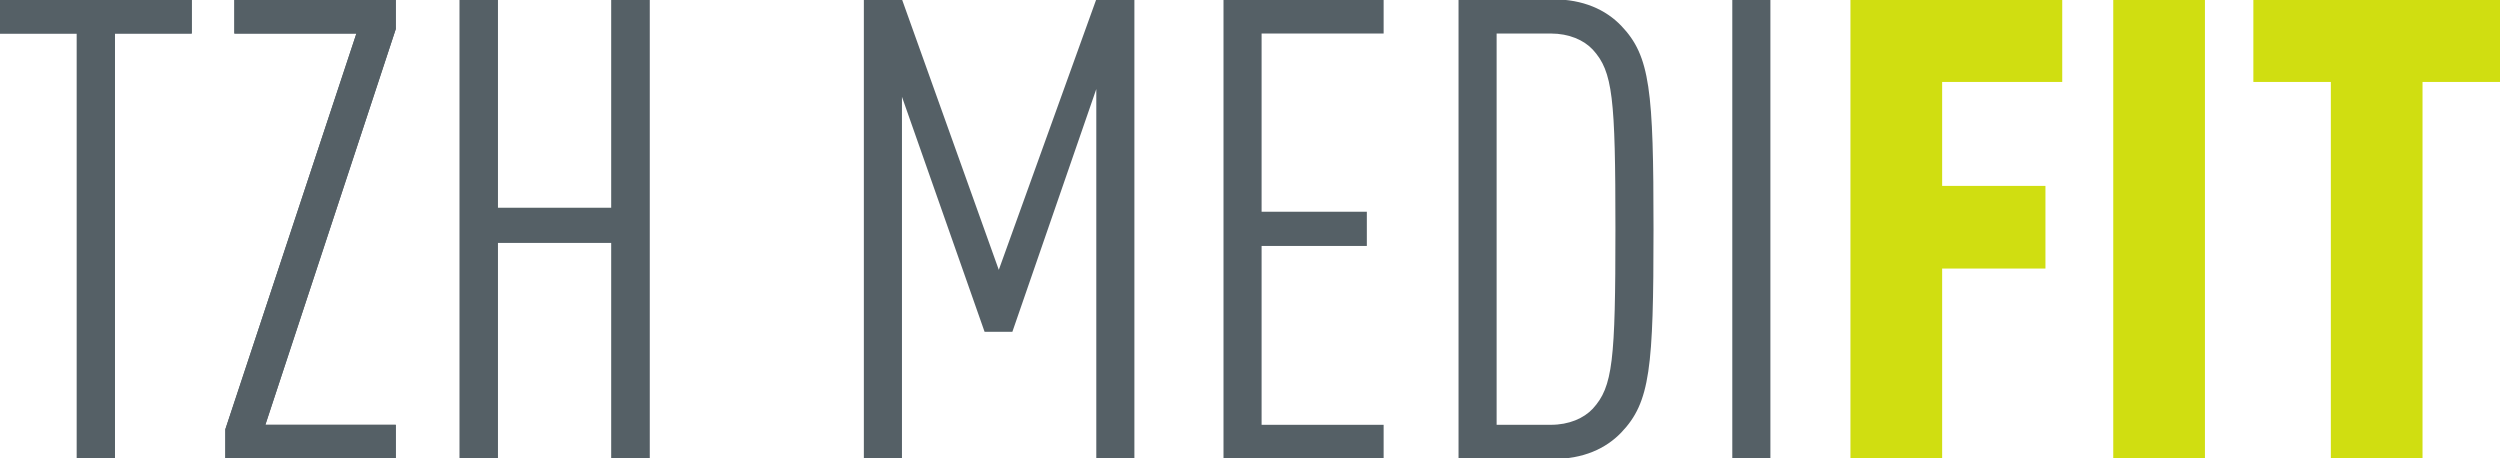
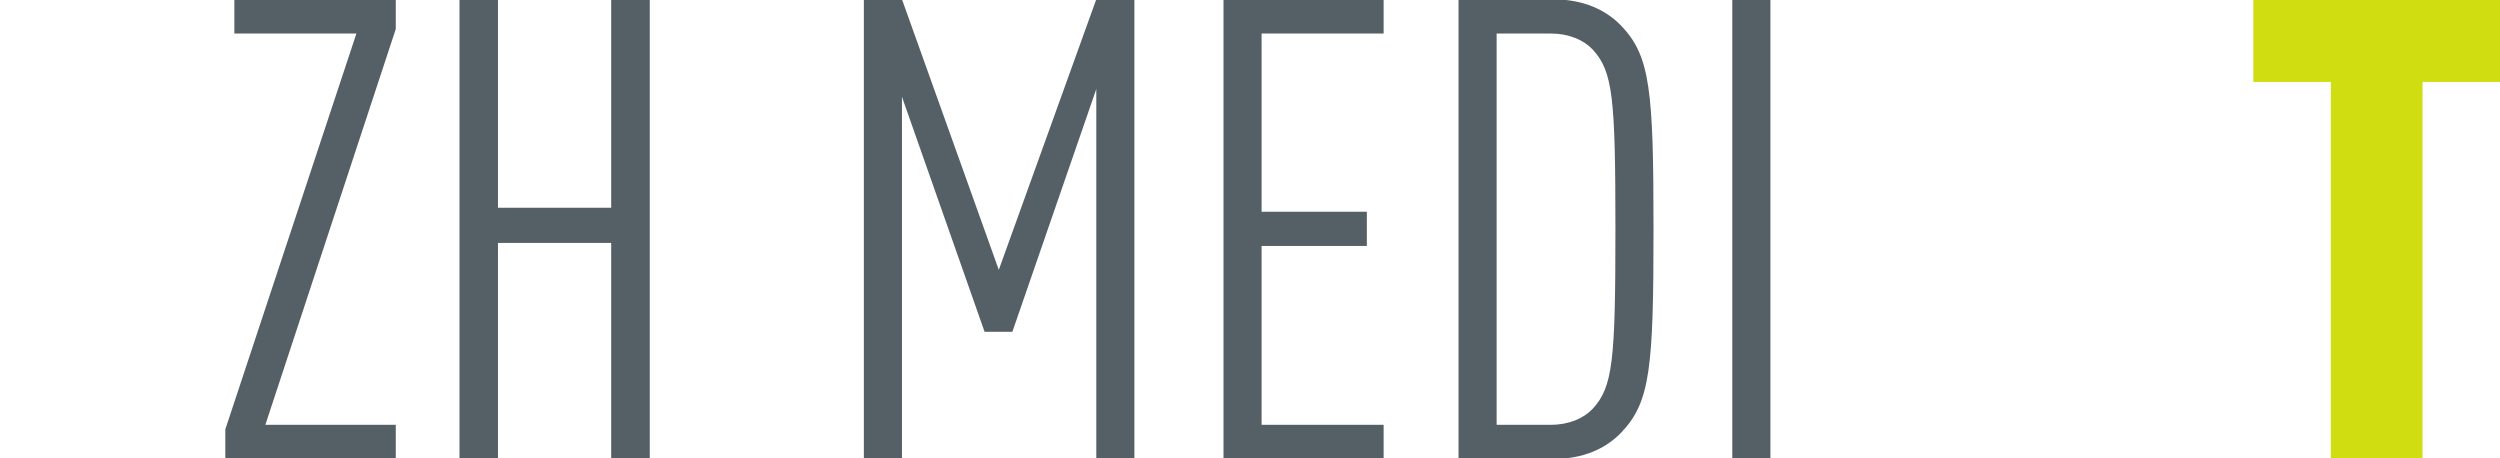
<svg xmlns="http://www.w3.org/2000/svg" xml:space="preserve" width="300px" height="55px" version="1.1" shape-rendering="geometricPrecision" text-rendering="geometricPrecision" image-rendering="optimizeQuality" fill-rule="evenodd" clip-rule="evenodd" viewBox="0 0 30000000 5499965">
  <g id="Ebene_x0020_1">
    <polygon fill="#556066" fill-rule="nonzero" points="13155576,5508232 13155576,1068670 12148324,3981882 11815132,3981882 10823471,1161623 10823471,5508232 10366263,5508232 10366263,-8386 10823471,-8386 11985567,3238136 13155576,-8386 13612666,-8386 13612666,5508232 " />
    <polygon fill="#556066" fill-rule="nonzero" points="14682045,5508232 14682045,-8386 16603477,-8386 16603477,402287 15139135,402287 15139135,2540807 16402098,2540807 16402098,2951362 15139135,2951362 15139135,5097678 16603477,5097678 16603477,5508232 " />
    <path fill="#556066" fill-rule="nonzero" d="M19113930 595989c-108426,-116221 -286656,-193702 -503626,-193702l-650793 0 0 4695273 650793 0c216970,0 395200,-77481 503626,-193702 240238,-263388 271183,-573312 271183,-2153876 0,-1580681 -30945,-1890487 -271183,-2153993zm340987 4594642c-186025,193703 -457208,317601 -821345,317601l-1131151 0 0 -5516618 1131151 0c364137,0 635320,124017 821345,317719 348546,364137 387286,774809 387286,2440649 0,1665722 -38740,2076395 -387286,2440649z" />
    <polygon fill="#556066" fill-rule="nonzero" points="20787565,-8386 21244774,-8386 21244774,5508232 20787565,5508232 " />
-     <polygon fill="#D0DE11" fill-rule="nonzero" points="23305695,983394 23305695,2230766 24545390,2230766 24545390,3222545 23305695,3222545 23305695,5508232 22205490,5508232 22205490,-8386 24746770,-8386 24746770,983394 " />
-     <polygon fill="#D0DE11" fill-rule="nonzero" points="25359058,-8386 26459263,-8386 26459263,5508232 25359058,5508232 " />
    <polygon fill="#D0DE11" fill-rule="nonzero" points="29070347,983394 29070347,5508232 27970141,5508232 27970141,983394 27040370,983394 27040370,-8386 30000118,-8386 30000118,983394 " />
-     <polygon fill="#556066" fill-rule="nonzero" points="1378948,402287 1378948,5508232 921858,5508232 921858,402287 -118,402287 -118,-8386 2300924,-8386 2300924,402287 " />
    <polygon fill="#556066" fill-rule="nonzero" points="2703919,5508232 2703919,5151891 4276805,402287 2812345,402287 2812345,-8386 4749368,-8386 4749368,348074 3184277,5097678 4749368,5097678 4749368,5508232 " />
    <polygon fill="#556066" fill-rule="nonzero" points="7337184,5508232 7337184,2912621 5973590,2912621 5973590,5508232 5516382,5508232 5516382,-8386 5973590,-8386 5973590,2494272 7337184,2494272 7337184,-8386 7794274,-8386 7794274,5508232 " />
-     <polygon fill="#556066" fill-rule="nonzero" points="1378948,402287 1378948,5508232 921858,5508232 921858,402287 -118,402287 -118,-8386 2300924,-8386 2300924,402287 " />
-     <polygon fill="#556066" fill-rule="nonzero" points="2703919,5508232 2703919,5151891 4276805,402287 2812345,402287 2812345,-8386 4749368,-8386 4749368,348074 3184277,5097678 4749368,5097678 4749368,5508232 " />
    <polygon fill="#556066" fill-rule="nonzero" points="7337184,5508232 7337184,2912621 5973590,2912621 5973590,5508232 5516382,5508232 5516382,-8386 5973590,-8386 5973590,2494272 7337184,2494272 7337184,-8386 7794274,-8386 7794274,5508232 " />
  </g>
</svg>